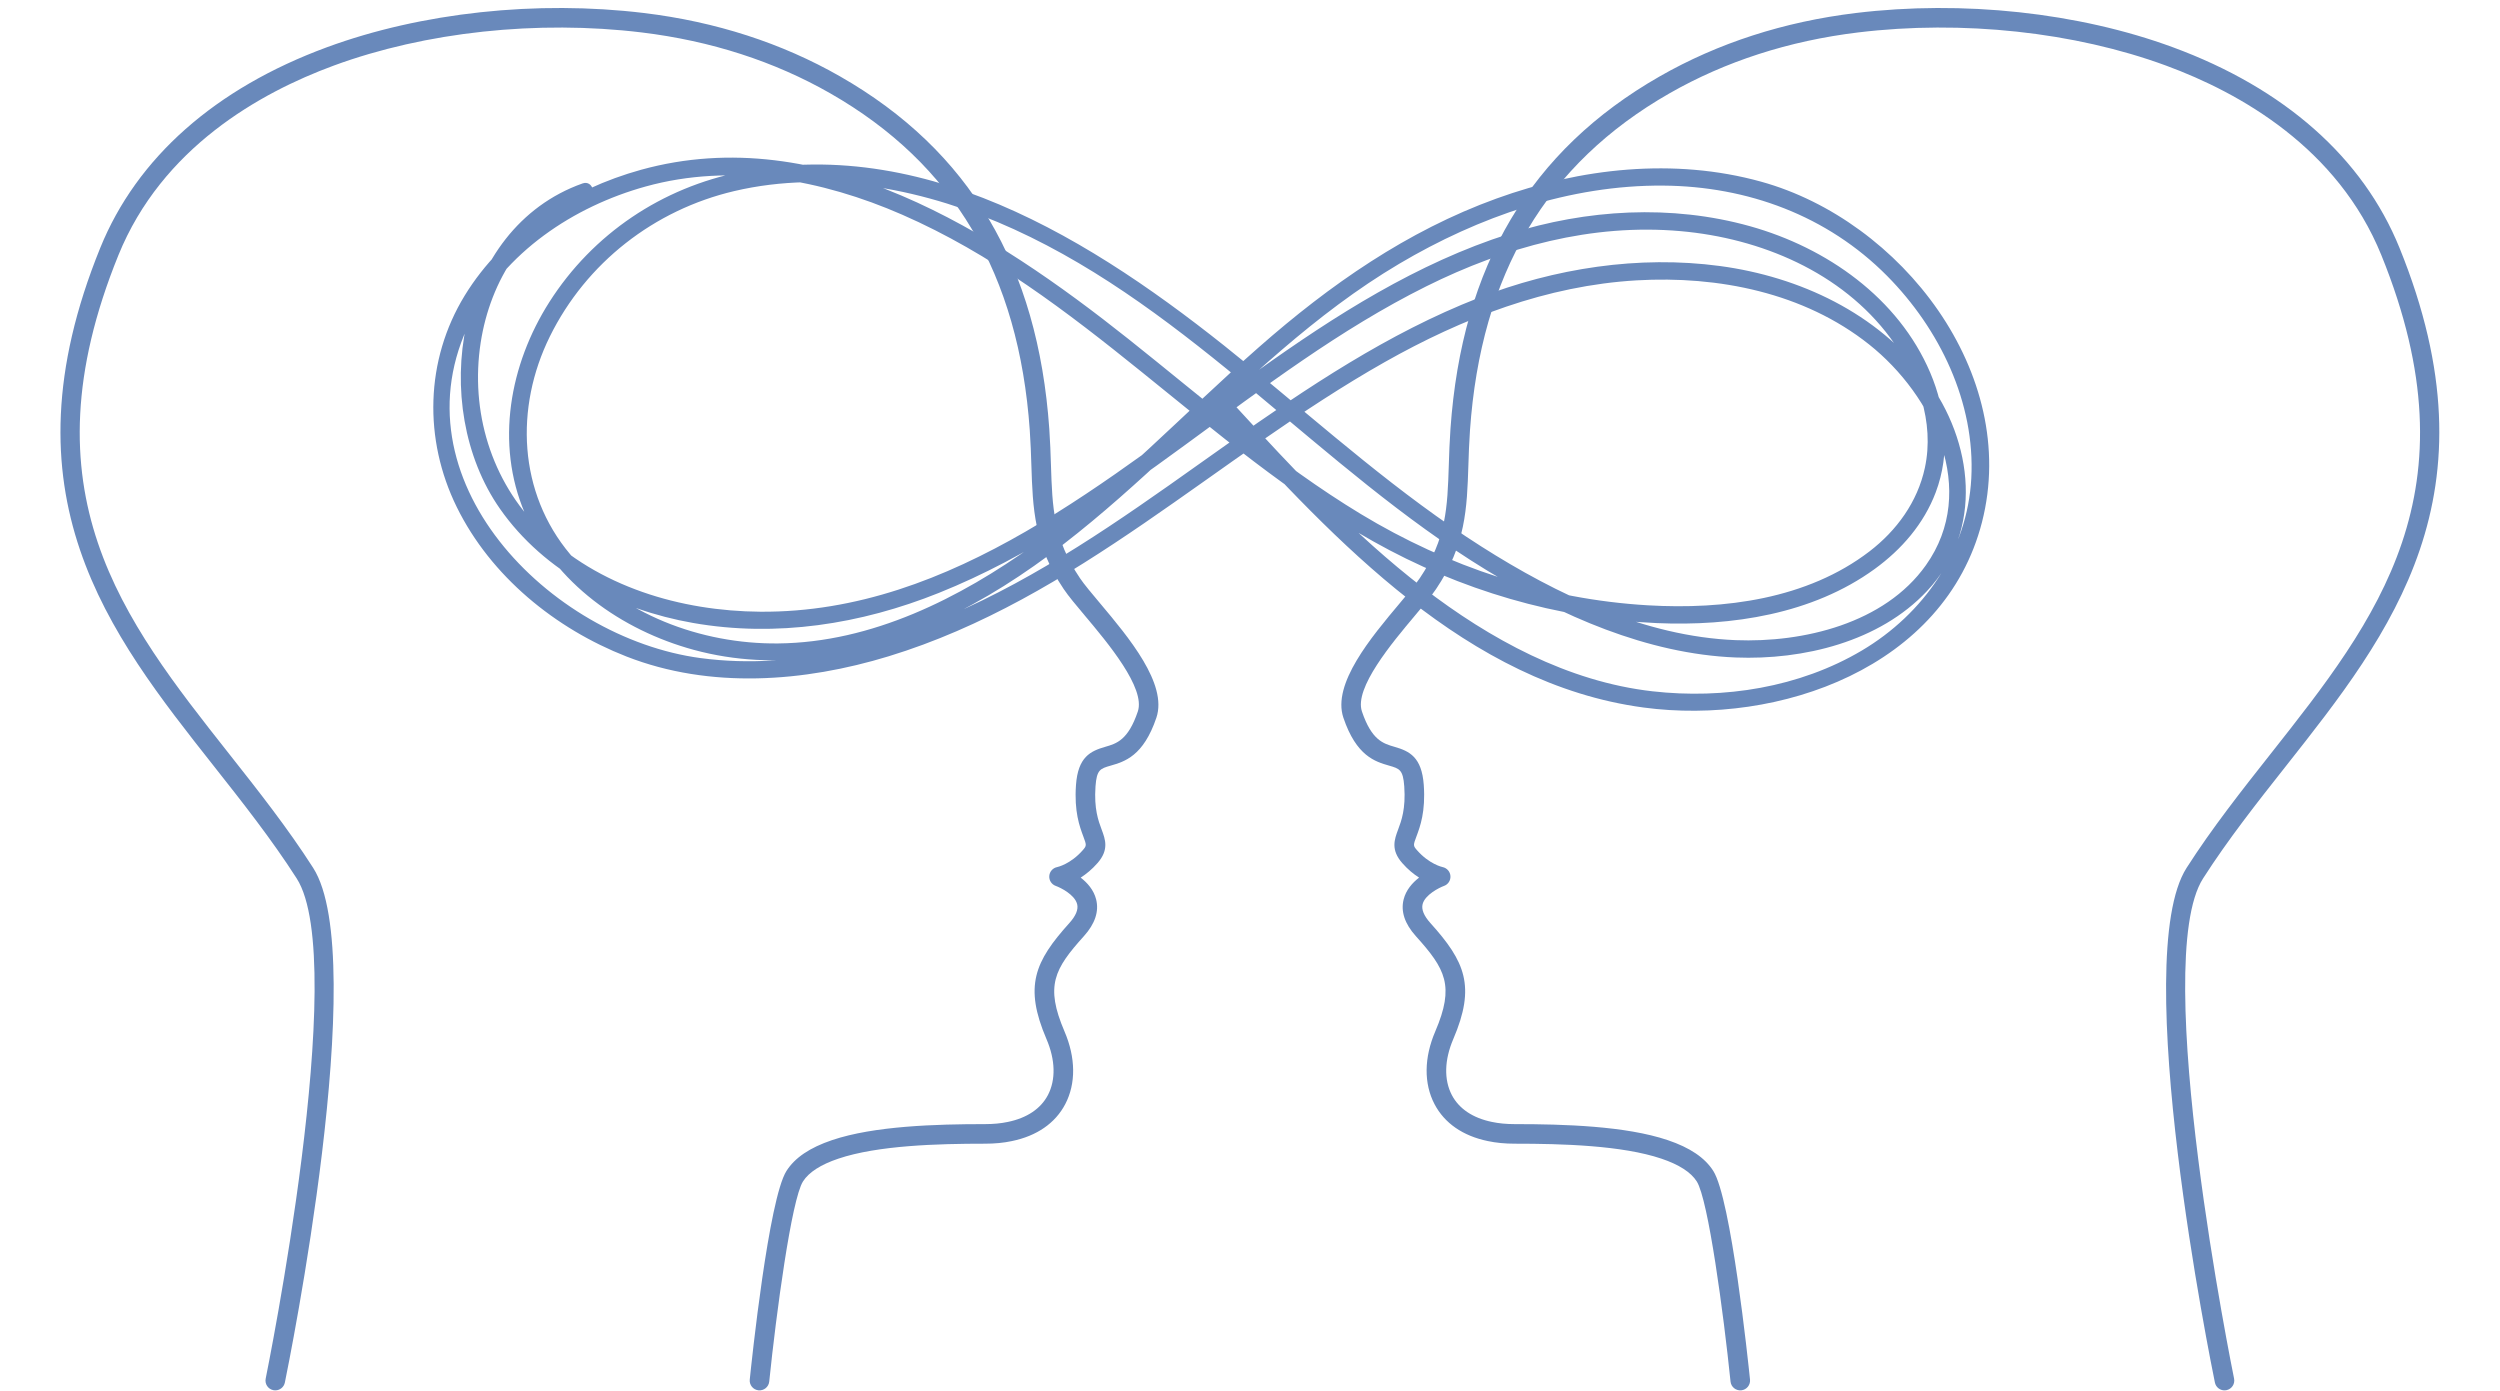
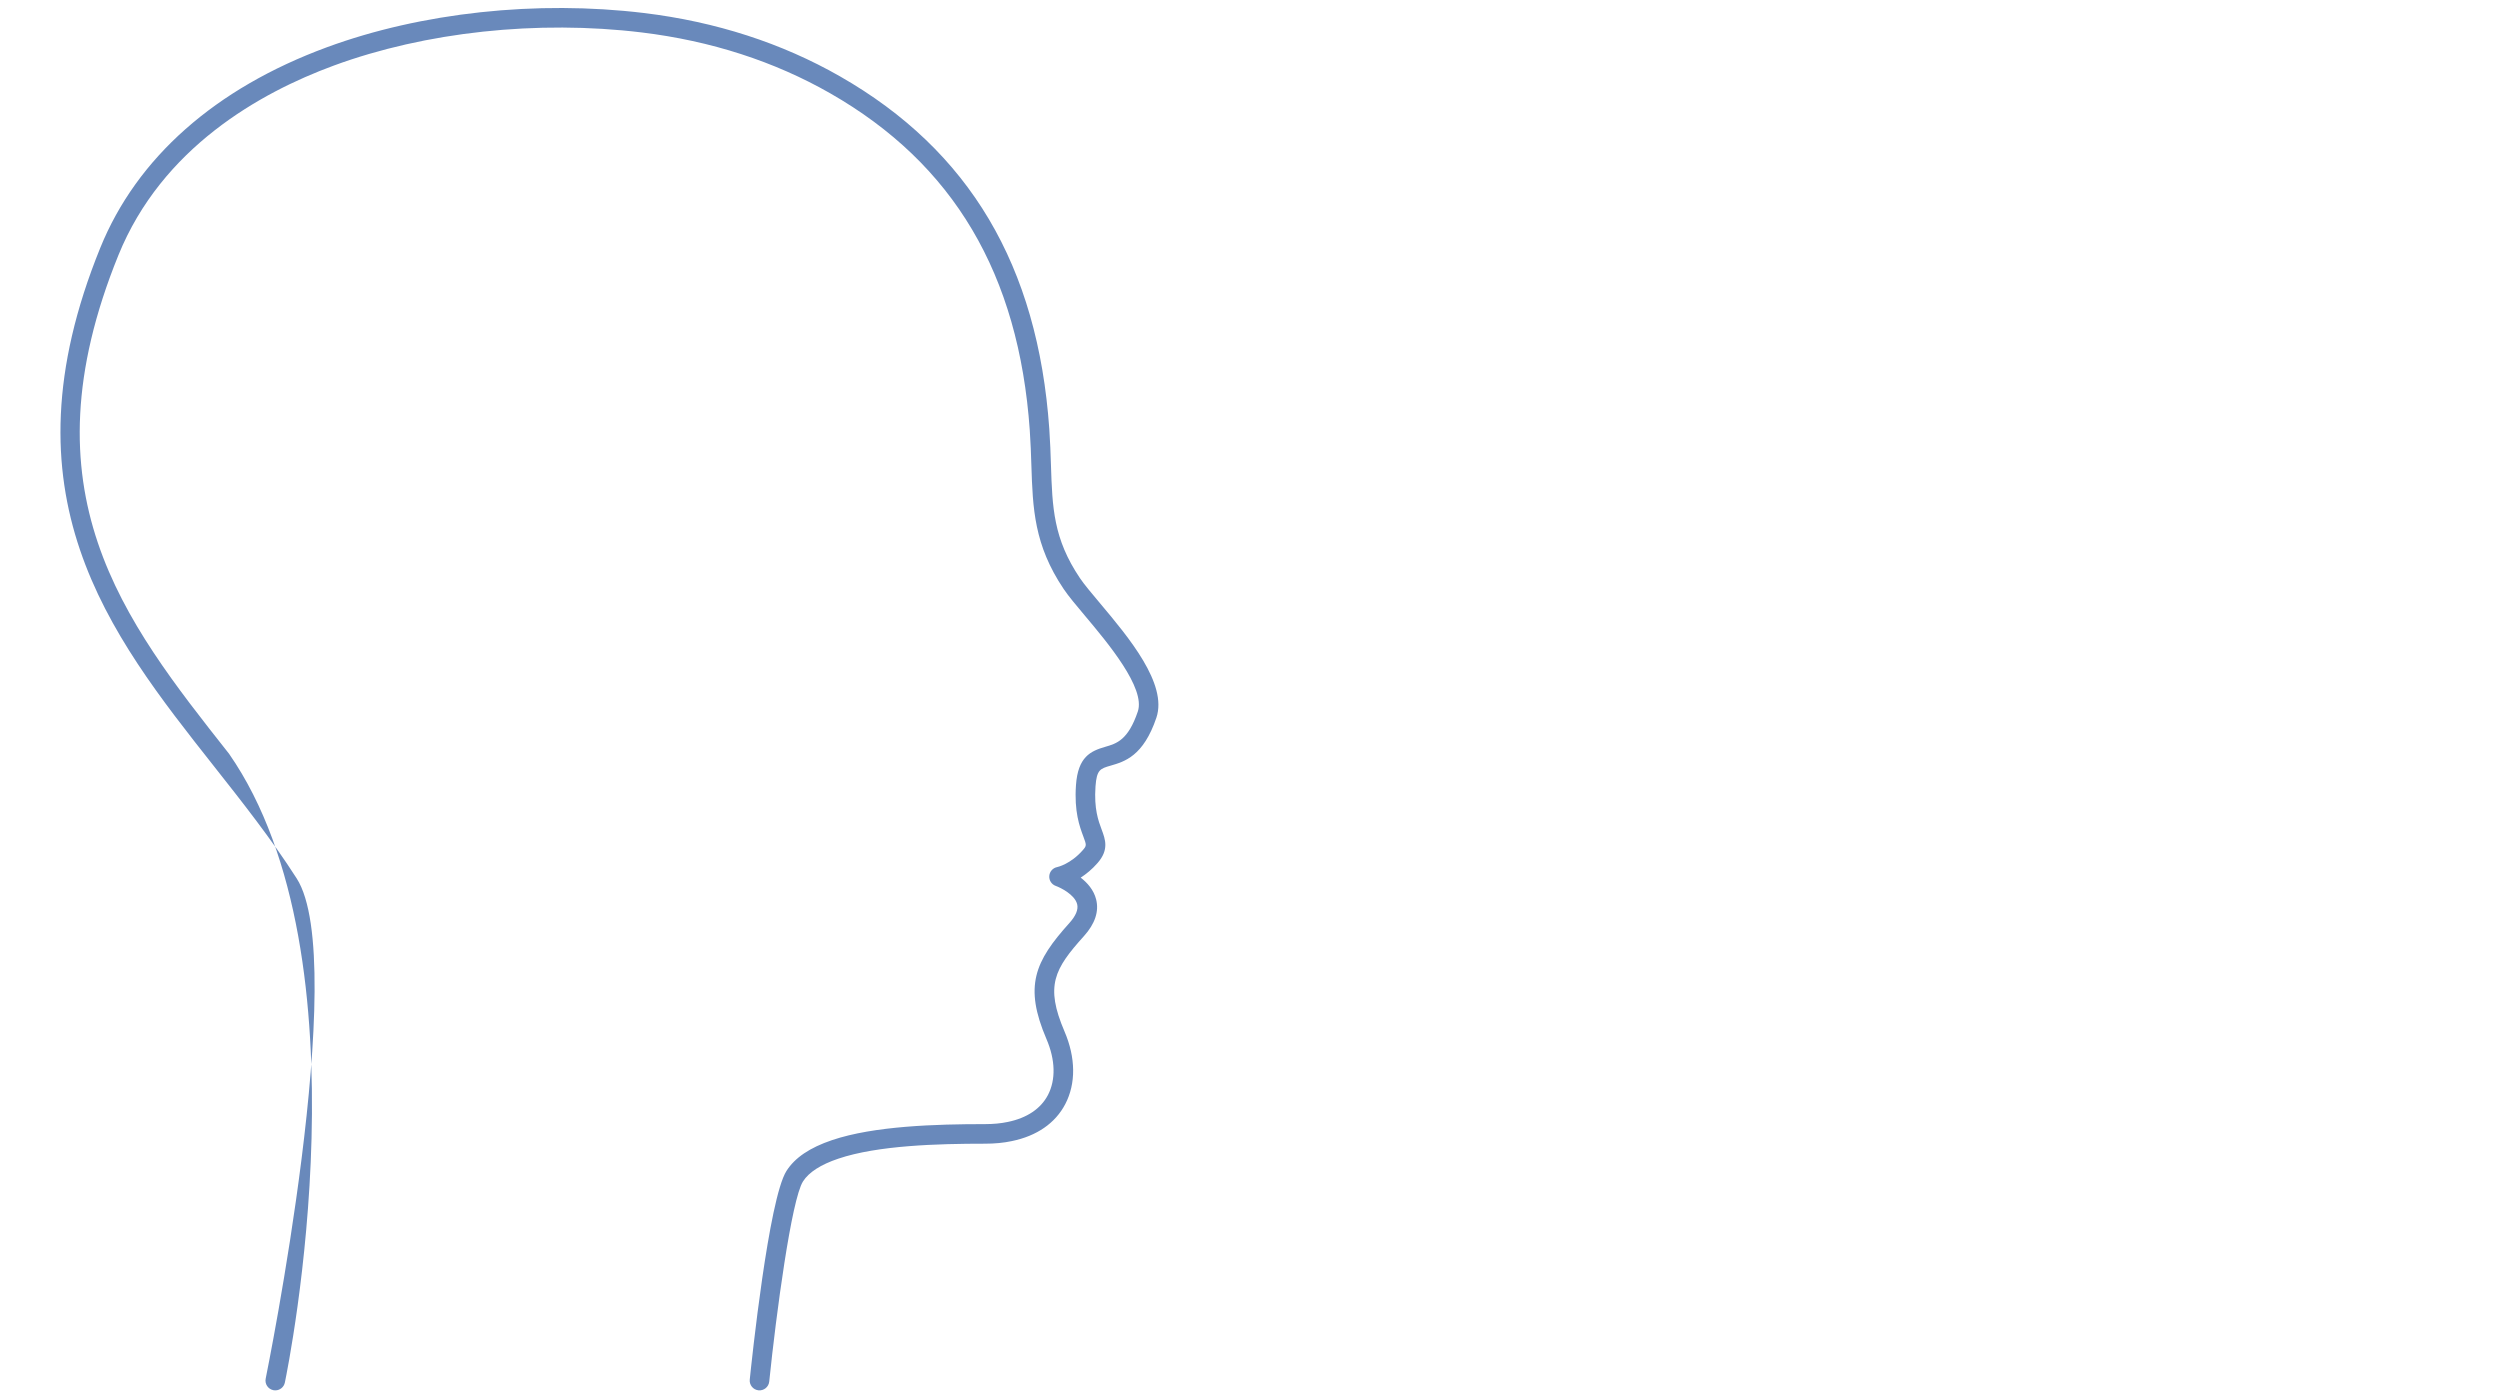
<svg xmlns="http://www.w3.org/2000/svg" fill="#000000" height="585.4" preserveAspectRatio="xMidYMid meet" version="1" viewBox="73.9 305.7 1052.3 585.4" width="1052.3" zoomAndPan="magnify">
  <g fill="#6989bb" id="change1_1">
-     <path d="M 189.773 890.934 C 189.496 890.934 189.219 890.906 188.941 890.852 C 186.711 890.391 185.277 888.215 185.734 885.984 C 186.094 884.238 221.359 710.715 198.781 675.449 C 188.25 658.992 175.852 643.289 163.863 628.102 C 119.613 572.047 73.855 514.086 116.102 410.031 C 131.496 372.094 164.496 342.891 211.527 325.578 C 251.258 310.961 299.906 305.711 345.012 311.184 C 375.223 314.852 402.977 323.828 427.508 337.859 C 481.945 368.992 510.754 417.523 515.57 486.223 C 515.949 491.641 516.109 496.59 516.266 501.379 C 516.852 519.41 517.273 532.434 528.465 549.039 C 530.242 551.676 533.32 555.34 536.887 559.578 C 548.938 573.922 565.441 593.559 560.645 607.797 C 555.184 623.984 547.223 626.285 541.41 627.965 C 537.008 629.234 535.527 629.664 535.02 636.703 C 534.352 646.16 536.223 651.18 537.594 654.848 C 539.156 659.039 540.777 663.375 535.879 668.965 C 533.512 671.676 531.039 673.664 528.785 675.109 C 531.574 677.266 534.277 680.281 535.281 684.258 C 536.559 689.316 534.832 694.52 530.148 699.727 C 517.676 713.574 513.738 720.621 521.965 739.84 C 526.707 750.906 526.824 761.777 522.289 770.449 C 518.098 778.469 510.309 783.852 499.777 786.012 C 496.414 786.734 492.609 787.102 488.504 787.102 C 468.457 787.102 443.324 787.82 426.781 793.402 C 419.355 795.902 414.348 799.129 411.898 802.988 C 407.055 810.602 400.609 858.703 397.684 887.234 C 397.449 889.496 395.43 891.145 393.164 890.914 C 390.902 890.68 389.254 888.656 389.488 886.395 C 390.281 878.641 397.473 810.316 404.945 798.57 C 408.48 793.004 414.762 788.758 424.148 785.594 C 441.828 779.629 467.828 778.863 488.504 778.863 C 492.027 778.863 495.25 778.555 498.086 777.949 C 506.148 776.297 511.98 772.383 514.988 766.633 C 518.355 760.195 518.141 751.836 514.391 743.086 C 504.852 720.801 509.418 710.43 524.027 694.215 C 526.758 691.18 527.855 688.508 527.293 686.277 C 526.281 682.273 520.301 679.316 518.281 678.598 C 516.535 677.973 515.422 676.254 515.562 674.402 C 515.703 672.555 517.066 671.023 518.891 670.672 C 519.082 670.633 524.543 669.422 529.68 663.539 C 531.34 661.645 531.254 661.426 529.875 657.727 C 528.336 653.602 526.008 647.367 526.805 636.117 C 527.652 624.305 532.887 621.852 539.125 620.051 C 543.859 618.68 548.758 617.266 552.836 605.164 C 556.156 595.316 540.145 576.262 530.578 564.879 C 526.863 560.461 523.656 556.641 521.637 553.645 C 509.117 535.074 508.613 519.582 508.031 501.645 C 507.879 496.934 507.723 492.062 507.352 486.797 C 502.742 421.055 475.285 374.676 423.418 345.012 C 399.844 331.527 373.133 322.898 344.02 319.359 C 300.176 314.043 252.918 319.125 214.371 333.312 C 183.137 344.809 142.055 367.988 123.734 413.129 C 83.293 512.742 125.57 566.297 170.328 623 C 182.441 638.344 194.969 654.207 205.719 671.008 C 230.09 709.066 195.297 880.367 193.805 887.645 C 193.402 889.594 191.688 890.934 189.773 890.934" />
-     <path d="M 1010.23 890.934 C 1008.309 890.934 1006.602 889.594 1006.199 887.645 C 1004.699 880.367 969.91 709.066 994.281 671.004 C 1005.031 654.207 1017.559 638.34 1029.672 622.996 C 1074.43 566.297 1116.711 512.742 1076.27 413.129 C 1057.949 367.988 1016.871 344.809 985.629 333.312 C 947.086 319.125 899.836 314.039 855.98 319.359 C 826.867 322.898 800.156 331.527 776.582 345.012 C 724.715 374.676 697.258 421.055 692.648 486.797 C 692.277 492.062 692.121 496.934 691.969 501.648 C 691.387 519.586 690.883 535.074 678.363 553.645 C 676.344 556.641 673.137 560.461 669.422 564.879 C 659.855 576.262 643.844 595.316 647.164 605.164 C 651.242 617.266 656.141 618.68 660.875 620.051 C 667.113 621.852 672.348 624.305 673.195 636.113 C 673.996 647.367 671.664 653.602 670.125 657.727 C 668.746 661.426 668.66 661.645 670.316 663.535 C 675.457 669.422 680.918 670.633 681.148 670.68 C 682.949 671.062 684.301 672.598 684.422 674.438 C 684.547 676.277 683.453 677.977 681.719 678.598 C 679.699 679.332 673.691 682.328 672.703 686.289 C 672.145 688.52 673.25 691.188 675.973 694.219 C 690.578 710.43 695.148 720.805 685.609 743.082 C 681.859 751.836 681.645 760.199 685.012 766.633 C 688.02 772.383 693.852 776.297 701.879 777.941 C 704.746 778.555 707.973 778.863 711.496 778.863 C 732.172 778.863 758.172 779.629 775.852 785.594 C 785.238 788.758 791.52 793.004 795.059 798.574 C 802.527 810.316 809.719 878.641 810.516 886.395 C 810.746 888.656 809.102 890.68 806.836 890.914 C 804.555 891.137 802.551 889.496 802.316 887.234 C 799.391 858.699 792.941 810.598 788.105 802.992 C 785.652 799.129 780.645 795.902 773.223 793.402 C 756.676 787.82 731.543 787.102 711.496 787.102 C 707.391 787.102 703.586 786.734 700.184 786.004 C 689.691 783.852 681.906 778.469 677.711 770.449 C 673.176 761.777 673.293 750.906 678.035 739.84 C 686.266 720.621 682.324 713.574 669.852 699.73 C 665.164 694.52 663.441 689.316 664.723 684.258 C 665.727 680.281 668.426 677.266 671.219 675.109 C 668.961 673.664 666.488 671.676 664.113 668.961 C 659.223 663.375 660.84 659.039 662.406 654.848 C 663.777 651.18 665.652 646.16 664.98 636.699 C 664.473 629.664 662.992 629.234 658.59 627.965 C 652.777 626.285 644.816 623.984 639.359 607.797 C 634.559 593.559 651.062 573.918 663.113 559.578 C 666.68 555.34 669.758 551.676 671.531 549.039 C 682.727 532.438 683.148 519.41 683.734 501.379 C 683.887 496.594 684.051 491.641 684.43 486.223 C 689.246 417.523 718.055 368.992 772.492 337.859 C 797.023 323.828 824.777 314.855 854.984 311.184 C 900.086 305.711 948.742 310.961 988.473 325.578 C 1035.512 342.891 1068.5 372.094 1083.898 410.031 C 1126.148 514.086 1080.391 572.047 1036.141 628.102 C 1024.148 643.289 1011.75 658.992 1001.219 675.445 C 978.637 710.719 1013.91 884.238 1014.27 885.984 C 1014.719 888.215 1013.289 890.391 1011.059 890.852 C 1010.781 890.906 1010.5 890.934 1010.23 890.934" />
-     <path d="M 319.094 382.914 C 265.457 401.988 254.035 476.543 284.355 519.871 C 303.055 546.594 333.977 562.363 365.547 567.902 C 400.699 574.07 436.211 568.457 469.117 555.254 C 544.996 524.805 601.621 462.355 674.289 426.207 C 707.582 409.648 743.902 399.688 781.281 402.992 C 814.91 405.965 849.031 420.195 869.59 447.934 C 881.047 463.395 888.281 483.352 884.109 502.652 C 881.02 516.953 872.289 528.992 860.781 537.812 C 834.547 557.918 799.57 562.363 767.531 560.488 C 724.57 557.973 683.395 544.273 646.668 522.051 C 611.664 500.871 580.832 473.785 548.898 448.41 C 492.301 403.434 419.438 356.254 343.762 377.152 C 314.035 385.363 285.805 403.461 269.508 430.105 C 252.852 457.344 252.164 490.664 266.164 519.137 C 280.5 548.289 307.664 570.328 337.594 582.039 C 372.801 595.812 412.367 592.816 447.938 581.949 C 526.898 557.824 586.25 497.969 656.785 458.098 C 689.531 439.59 724.949 425.91 762.805 423.707 C 797.129 421.715 833.203 428.875 860.621 450.668 C 887.664 472.164 906.945 512.016 884.559 543.602 C 867.164 568.137 832.922 576.293 804.457 575.152 C 766.203 573.621 729.141 555.902 697.387 535.703 C 662.773 513.684 632.117 486.328 600.512 460.348 C 540.922 411.367 467.258 361.992 385.953 378.027 C 352.594 384.605 323.449 404.07 305.145 432.824 C 288.41 459.109 282.336 492.379 294.797 521.656 C 307.348 551.148 335.586 570.953 365.852 579.215 C 400.734 588.734 436.945 582.086 469.309 567.141 C 544.969 532.199 592.031 458.691 662.84 416.746 C 696.309 396.922 734.734 383.523 773.961 383.824 C 809.465 384.098 843.062 396.449 868.219 421.836 C 890.312 444.137 905.363 475.156 903.66 507.023 C 902.02 537.691 883.578 564.129 857.555 579.543 C 831.348 595.062 799.473 600.09 769.445 596.68 C 733.816 592.637 701.035 574.715 672.992 553.152 C 643.574 530.539 618.238 503.121 593.219 475.879 C 590.035 472.41 584.887 477.582 588.059 481.035 C 635.977 533.211 691.527 593.551 765.707 603.512 C 822.816 611.18 892.449 586.672 908.156 525.5 C 924.234 462.879 874.086 398.48 815.18 382.168 C 778.484 372.004 739.234 376.441 703.789 389.273 C 666.18 402.891 633.621 425.613 603.77 451.859 C 572.273 479.547 543.367 510.41 509.23 534.969 C 477.883 557.52 440.832 576.141 401.414 576.539 C 369.031 576.867 335.141 564.227 313.961 539.09 C 292.016 513.039 290.586 477.277 305.324 447.375 C 320.668 416.25 349.328 394.027 382.98 386.125 C 422.422 376.863 464.367 385.613 500.656 402.172 C 575.852 436.477 629.672 502.91 699.492 545.617 C 730.859 564.805 767.191 580.957 804.457 582.449 C 832.848 583.586 865.031 575.859 885.047 554.445 C 908.965 528.855 904.598 491.625 884.695 464.988 C 864.137 437.465 831.328 422.176 797.867 417.672 C 763.691 413.074 728.234 418.605 696.234 431.094 C 658.188 445.938 624.145 468.832 590.965 492.285 C 557.504 515.938 524.379 540.379 487.41 558.395 C 450.934 576.172 409.68 588.156 368.805 582.703 C 305.211 574.219 238.766 507.141 271.996 440.66 C 286.371 411.898 315.297 392.613 345.699 384.191 C 381.82 374.184 419.848 381.289 453.652 396.066 C 528.395 428.734 581.512 494 651.938 533.578 C 688.461 554.105 729.293 566.133 771.191 567.973 C 802.77 569.359 836.777 564.223 862.953 545.23 C 874.336 536.973 883.672 526.211 888.684 512.949 C 894.883 496.531 893.145 478.445 886.348 462.512 C 872.93 431.047 842.73 409.941 810.547 400.926 C 777.402 391.641 741.738 393.781 709.125 404.129 C 670.469 416.395 635.922 438.438 603.152 461.848 C 540.773 506.402 475.188 563.777 393.949 563.184 C 360.488 562.938 325.734 552.695 301.465 528.762 C 280.602 508.191 271.77 478.754 276.23 449.895 C 280.254 423.879 295.355 399.082 321.031 389.953 C 325.426 388.391 323.531 381.336 319.094 382.914" />
+     <path d="M 189.773 890.934 C 189.496 890.934 189.219 890.906 188.941 890.852 C 186.711 890.391 185.277 888.215 185.734 885.984 C 186.094 884.238 221.359 710.715 198.781 675.449 C 188.25 658.992 175.852 643.289 163.863 628.102 C 119.613 572.047 73.855 514.086 116.102 410.031 C 131.496 372.094 164.496 342.891 211.527 325.578 C 251.258 310.961 299.906 305.711 345.012 311.184 C 375.223 314.852 402.977 323.828 427.508 337.859 C 481.945 368.992 510.754 417.523 515.57 486.223 C 515.949 491.641 516.109 496.59 516.266 501.379 C 516.852 519.41 517.273 532.434 528.465 549.039 C 530.242 551.676 533.32 555.34 536.887 559.578 C 548.938 573.922 565.441 593.559 560.645 607.797 C 555.184 623.984 547.223 626.285 541.41 627.965 C 537.008 629.234 535.527 629.664 535.02 636.703 C 534.352 646.16 536.223 651.18 537.594 654.848 C 539.156 659.039 540.777 663.375 535.879 668.965 C 533.512 671.676 531.039 673.664 528.785 675.109 C 531.574 677.266 534.277 680.281 535.281 684.258 C 536.559 689.316 534.832 694.52 530.148 699.727 C 517.676 713.574 513.738 720.621 521.965 739.84 C 526.707 750.906 526.824 761.777 522.289 770.449 C 518.098 778.469 510.309 783.852 499.777 786.012 C 496.414 786.734 492.609 787.102 488.504 787.102 C 468.457 787.102 443.324 787.82 426.781 793.402 C 419.355 795.902 414.348 799.129 411.898 802.988 C 407.055 810.602 400.609 858.703 397.684 887.234 C 397.449 889.496 395.43 891.145 393.164 890.914 C 390.902 890.68 389.254 888.656 389.488 886.395 C 390.281 878.641 397.473 810.316 404.945 798.57 C 408.48 793.004 414.762 788.758 424.148 785.594 C 441.828 779.629 467.828 778.863 488.504 778.863 C 492.027 778.863 495.25 778.555 498.086 777.949 C 506.148 776.297 511.98 772.383 514.988 766.633 C 518.355 760.195 518.141 751.836 514.391 743.086 C 504.852 720.801 509.418 710.43 524.027 694.215 C 526.758 691.18 527.855 688.508 527.293 686.277 C 526.281 682.273 520.301 679.316 518.281 678.598 C 516.535 677.973 515.422 676.254 515.562 674.402 C 515.703 672.555 517.066 671.023 518.891 670.672 C 519.082 670.633 524.543 669.422 529.68 663.539 C 531.34 661.645 531.254 661.426 529.875 657.727 C 528.336 653.602 526.008 647.367 526.805 636.117 C 527.652 624.305 532.887 621.852 539.125 620.051 C 543.859 618.68 548.758 617.266 552.836 605.164 C 556.156 595.316 540.145 576.262 530.578 564.879 C 526.863 560.461 523.656 556.641 521.637 553.645 C 509.117 535.074 508.613 519.582 508.031 501.645 C 507.879 496.934 507.723 492.062 507.352 486.797 C 502.742 421.055 475.285 374.676 423.418 345.012 C 399.844 331.527 373.133 322.898 344.02 319.359 C 300.176 314.043 252.918 319.125 214.371 333.312 C 183.137 344.809 142.055 367.988 123.734 413.129 C 83.293 512.742 125.57 566.297 170.328 623 C 230.09 709.066 195.297 880.367 193.805 887.645 C 193.402 889.594 191.688 890.934 189.773 890.934" />
  </g>
</svg>